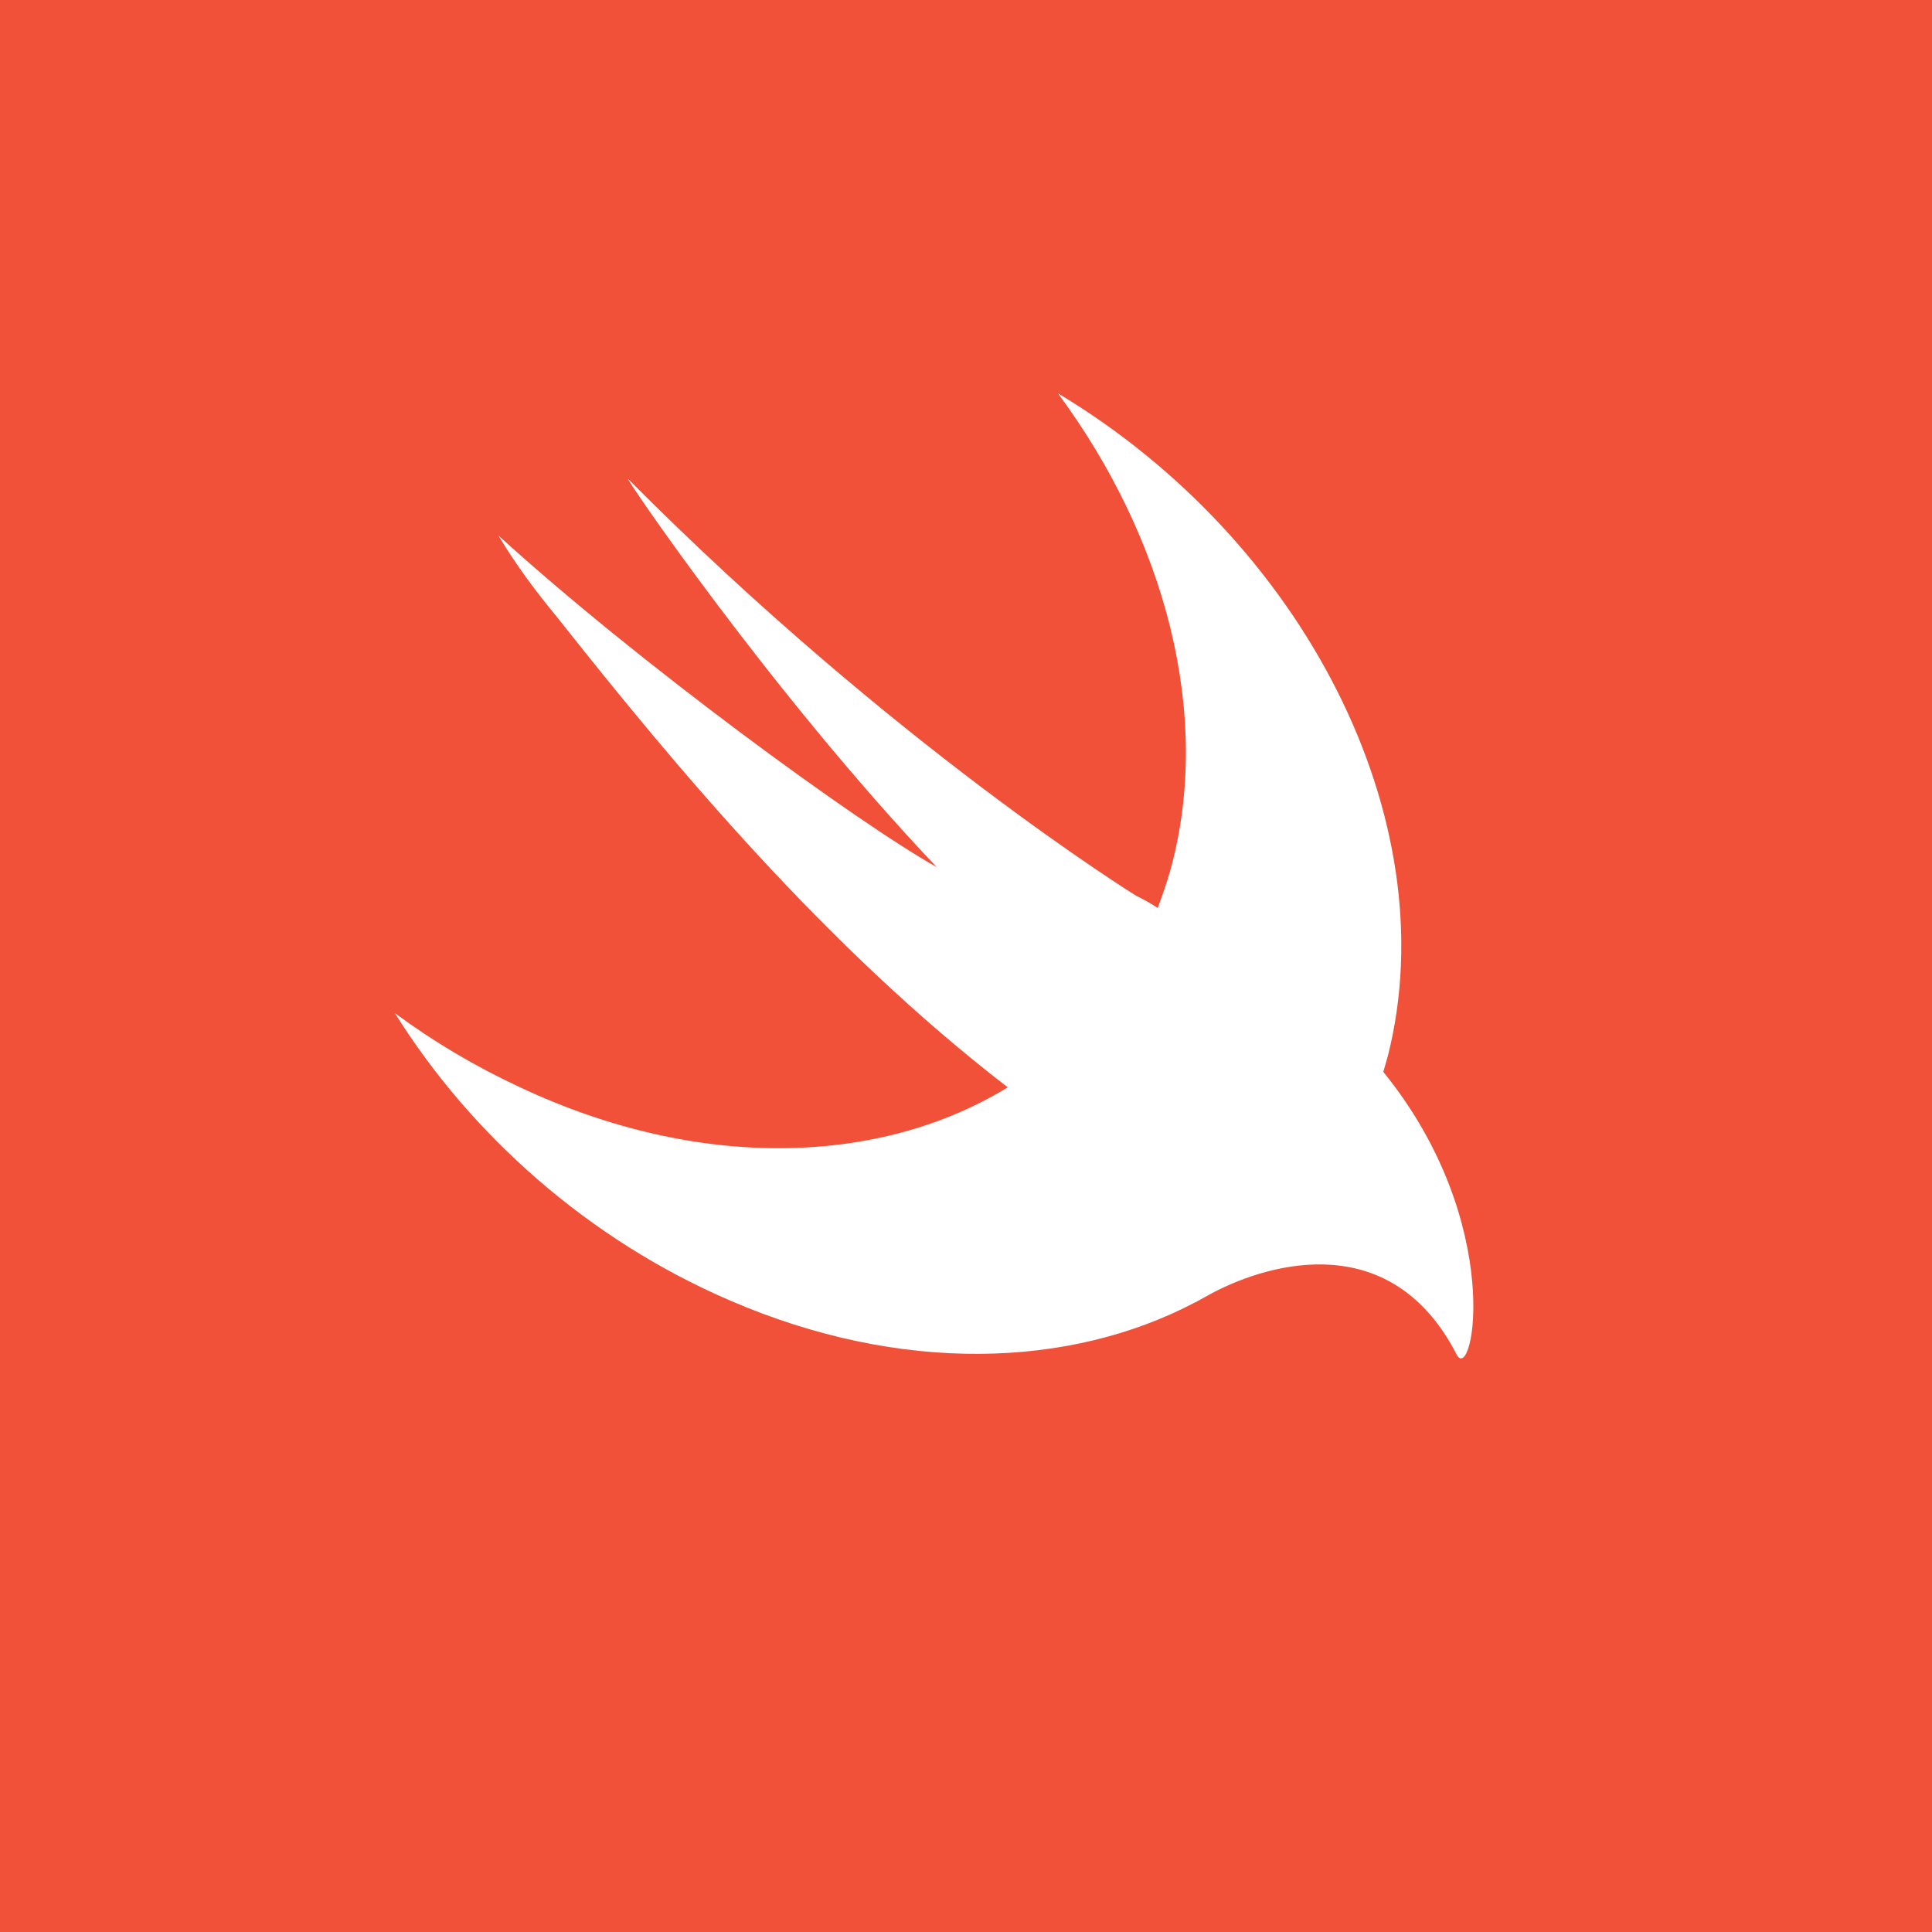
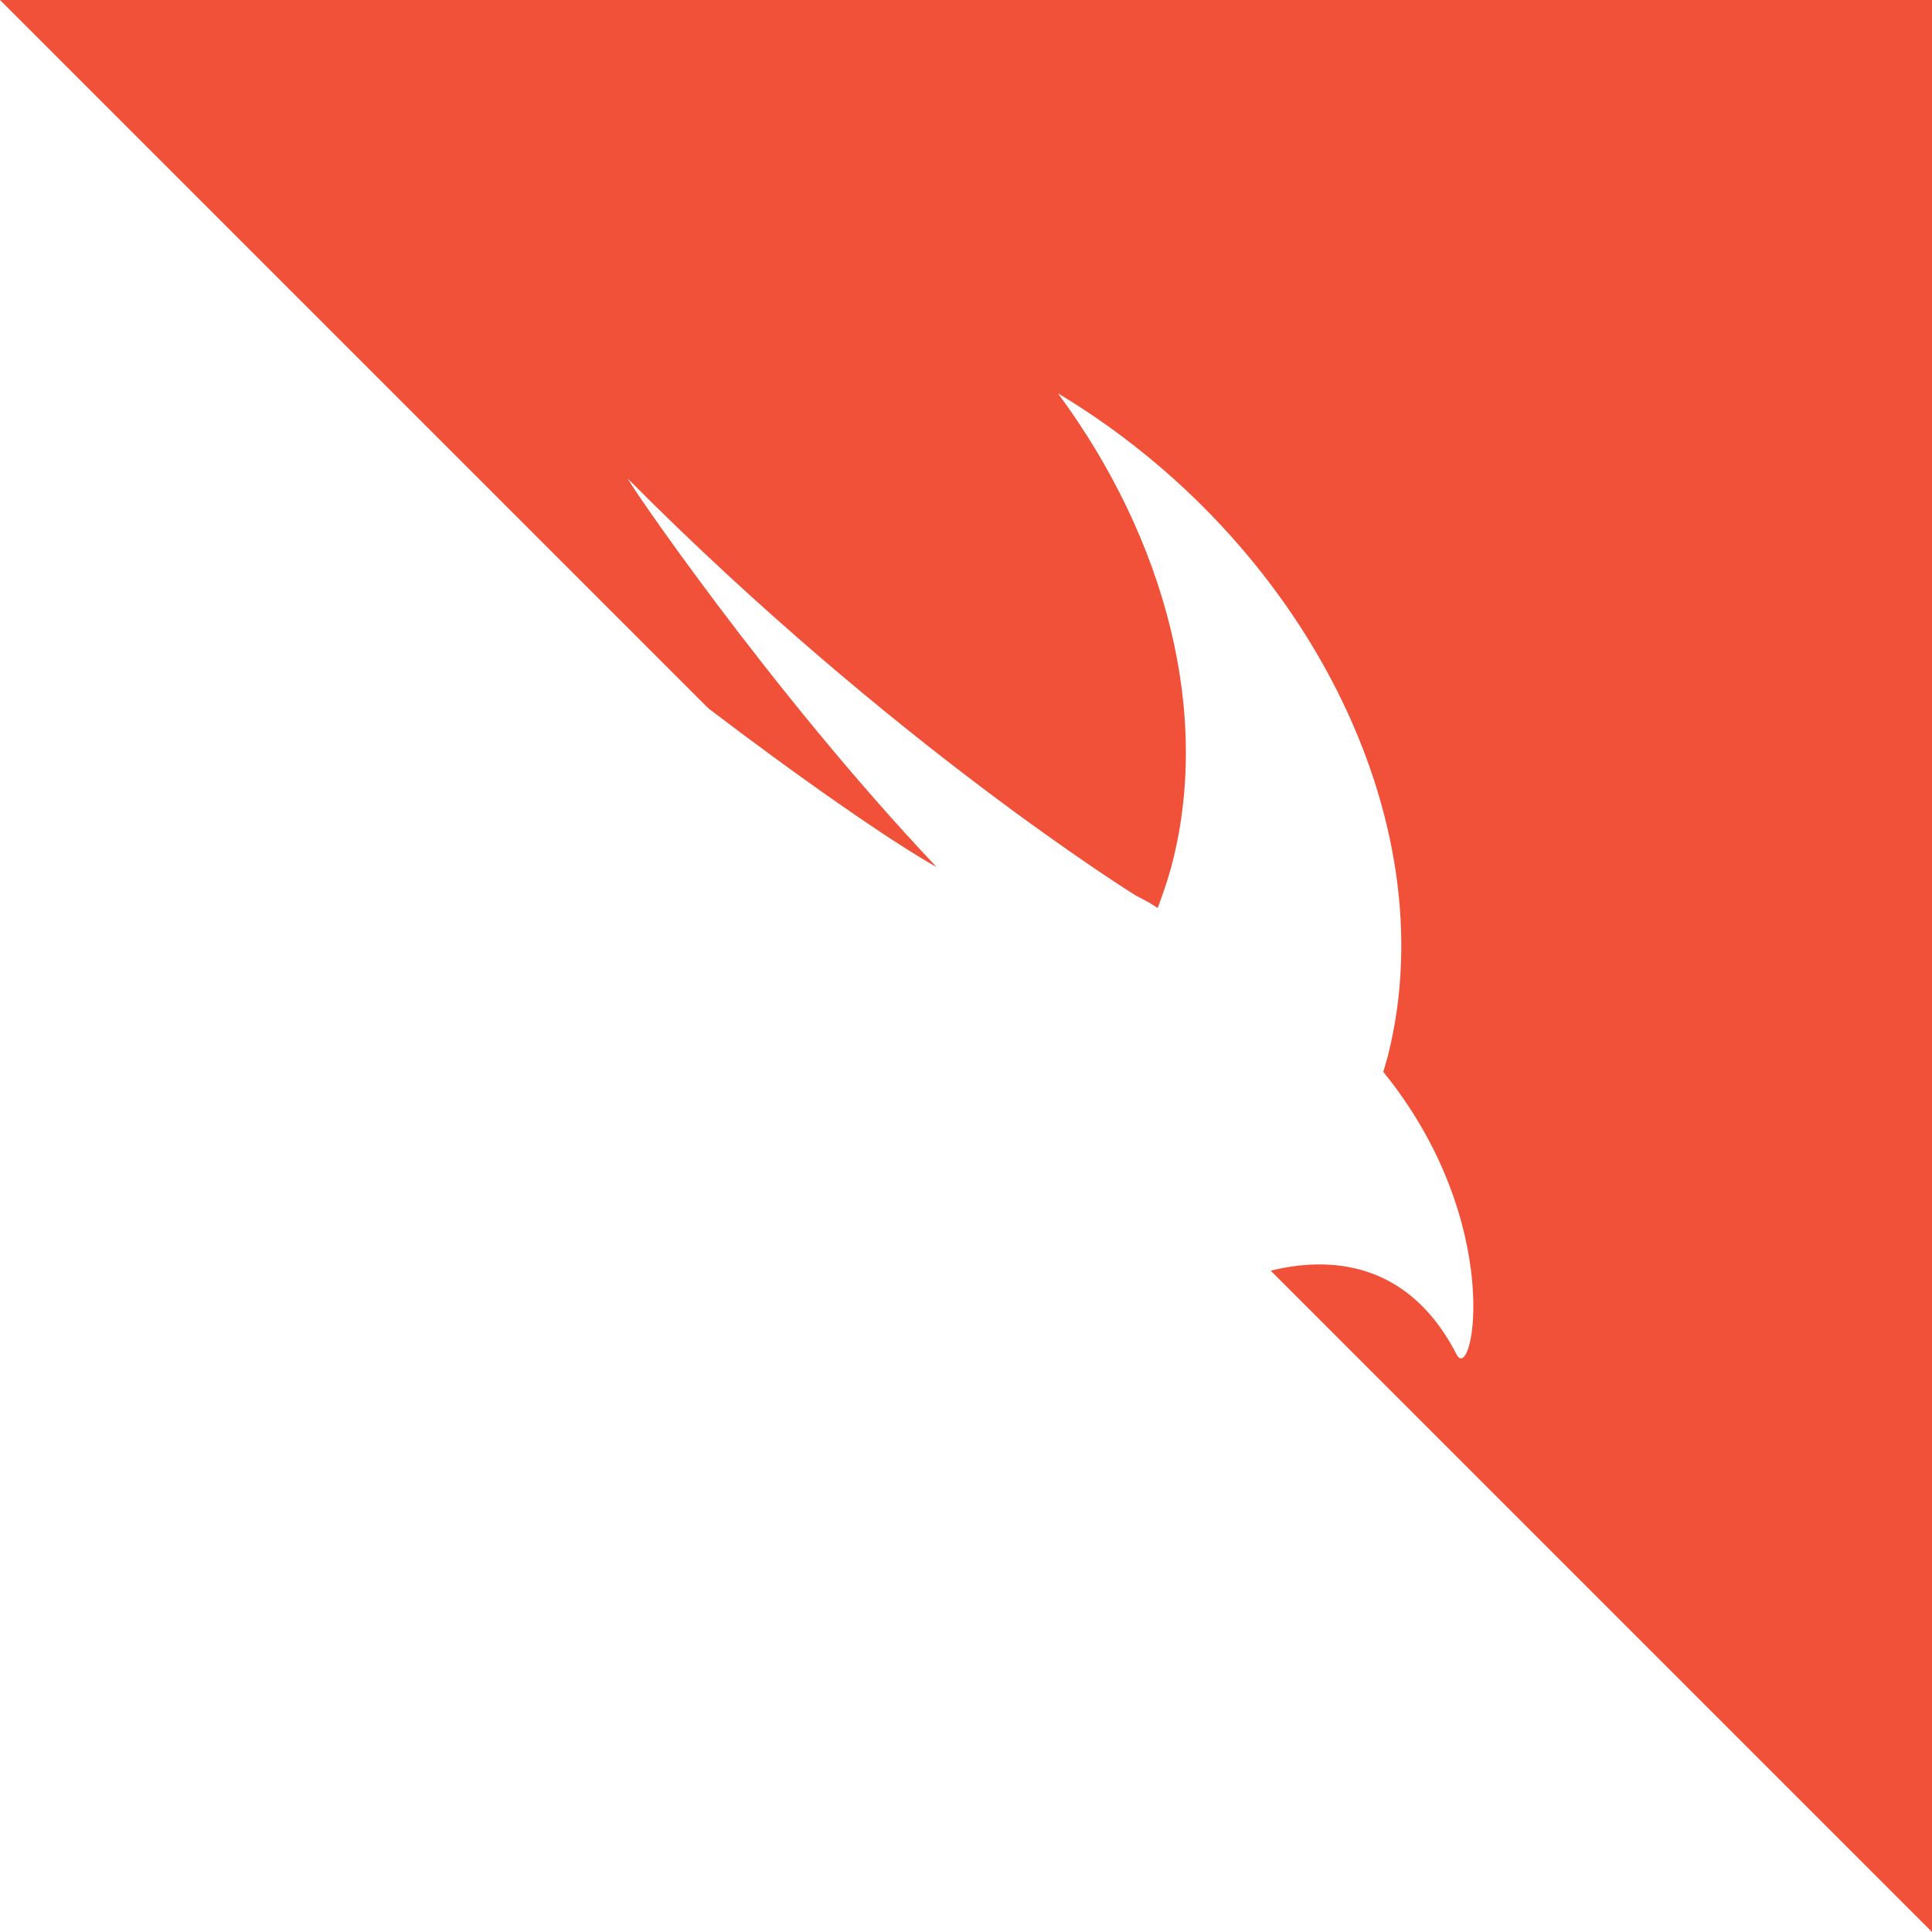
<svg xmlns="http://www.w3.org/2000/svg" version="1.1" id="Calque_1" x="0" y="0" viewBox="0 0 250 250" style="enable-background:new 0 0 250 250" xml:space="preserve">
  <style>.st0{fill:#f05138}</style>
-   <path class="st0" d="M0 0h250v250H0z" />
-   <path class="st0" d="M217.4 75.8c0-1.9 0-3.7-.1-5.6-.1-4-.3-8.1-1.1-12.1-.7-4.1-1.9-7.8-3.8-11.5-1.8-3.6-4.3-6.9-7.1-9.8-2.9-2.9-6.2-5.3-9.8-7.1-3.7-1.9-7.5-3.1-11.5-3.8-4-.7-8.1-1-12.1-1.1-1.9-.1-3.7-.1-5.6-.1H83.8c-1.9 0-3.7 0-5.6.1-1 0-2 .1-3 .1-3 .1-6.1.4-9.1 1-3 .5-5.9 1.4-8.7 2.5-.9.4-1.9.8-2.8 1.3-2.7 1.4-5.3 3.1-7.6 5.1-.8.7-1.5 1.4-2.2 2.1-2.9 2.9-5.3 6.2-7.1 9.8-1.9 3.7-3.1 7.5-3.8 11.5-.7 4-1 8.1-1.1 12.1-.1 1.9-.1 3.7-.1 5.6v82.4c0 1.9 0 3.7.1 5.6.1 4 .3 8.1 1.1 12.1.7 4.1 1.9 7.9 3.8 11.5 1.8 3.6 4.3 6.9 7.1 9.8 2.9 2.9 6.2 5.3 9.8 7.1 3.7 1.9 7.5 3.1 11.5 3.8 4 .7 8.1 1 12.1 1.1 1.9 0 3.7.1 5.6.1H166.2c1.9 0 3.7 0 5.6-.1 4.1-.1 8.1-.3 12.1-1.1 4.1-.7 7.8-1.9 11.5-3.8 3.6-1.8 6.9-4.3 9.8-7.1 2.9-2.9 5.3-6.2 7.1-9.8 1.9-3.7 3.1-7.5 3.8-11.5.7-4 1-8.1 1.1-12.1.1-1.9.1-3.7.1-5.6V82.5c.1-2.2.1-4.4.1-6.7z" />
+   <path class="st0" d="M0 0h250v250z" />
  <path d="m179 138.7.6-2.1c7.7-30.6-11-66.7-42.7-85.7 13.9 18.8 20 41.6 14.6 61.5-.5 1.8-1.1 3.5-1.7 5.1-.7-.5-1.6-1-2.8-1.6 0 0-31.5-19.5-65.7-53.9-.9-.9 18.2 27.3 39.9 50.2-10.2-5.7-38.7-26.5-56.7-42.9 2.2 3.7 4.8 7.2 7.7 10.7 15.1 19.1 34.7 42.6 58.2 60.7-16.5 10.1-39.9 10.9-63.1 0-5.8-2.7-11.2-5.9-16.2-9.6 9.8 15.7 25 29.3 43.4 37.2 22 9.5 43.9 8.8 60.2.2.1 0 .2-.1.2-.1.7-.4 1.3-.7 2-1.1 7.8-4.1 23.3-8.2 31.6 8 2.1 3.9 6.4-17-9.5-36.6z" style="fill:#fff" />
</svg>